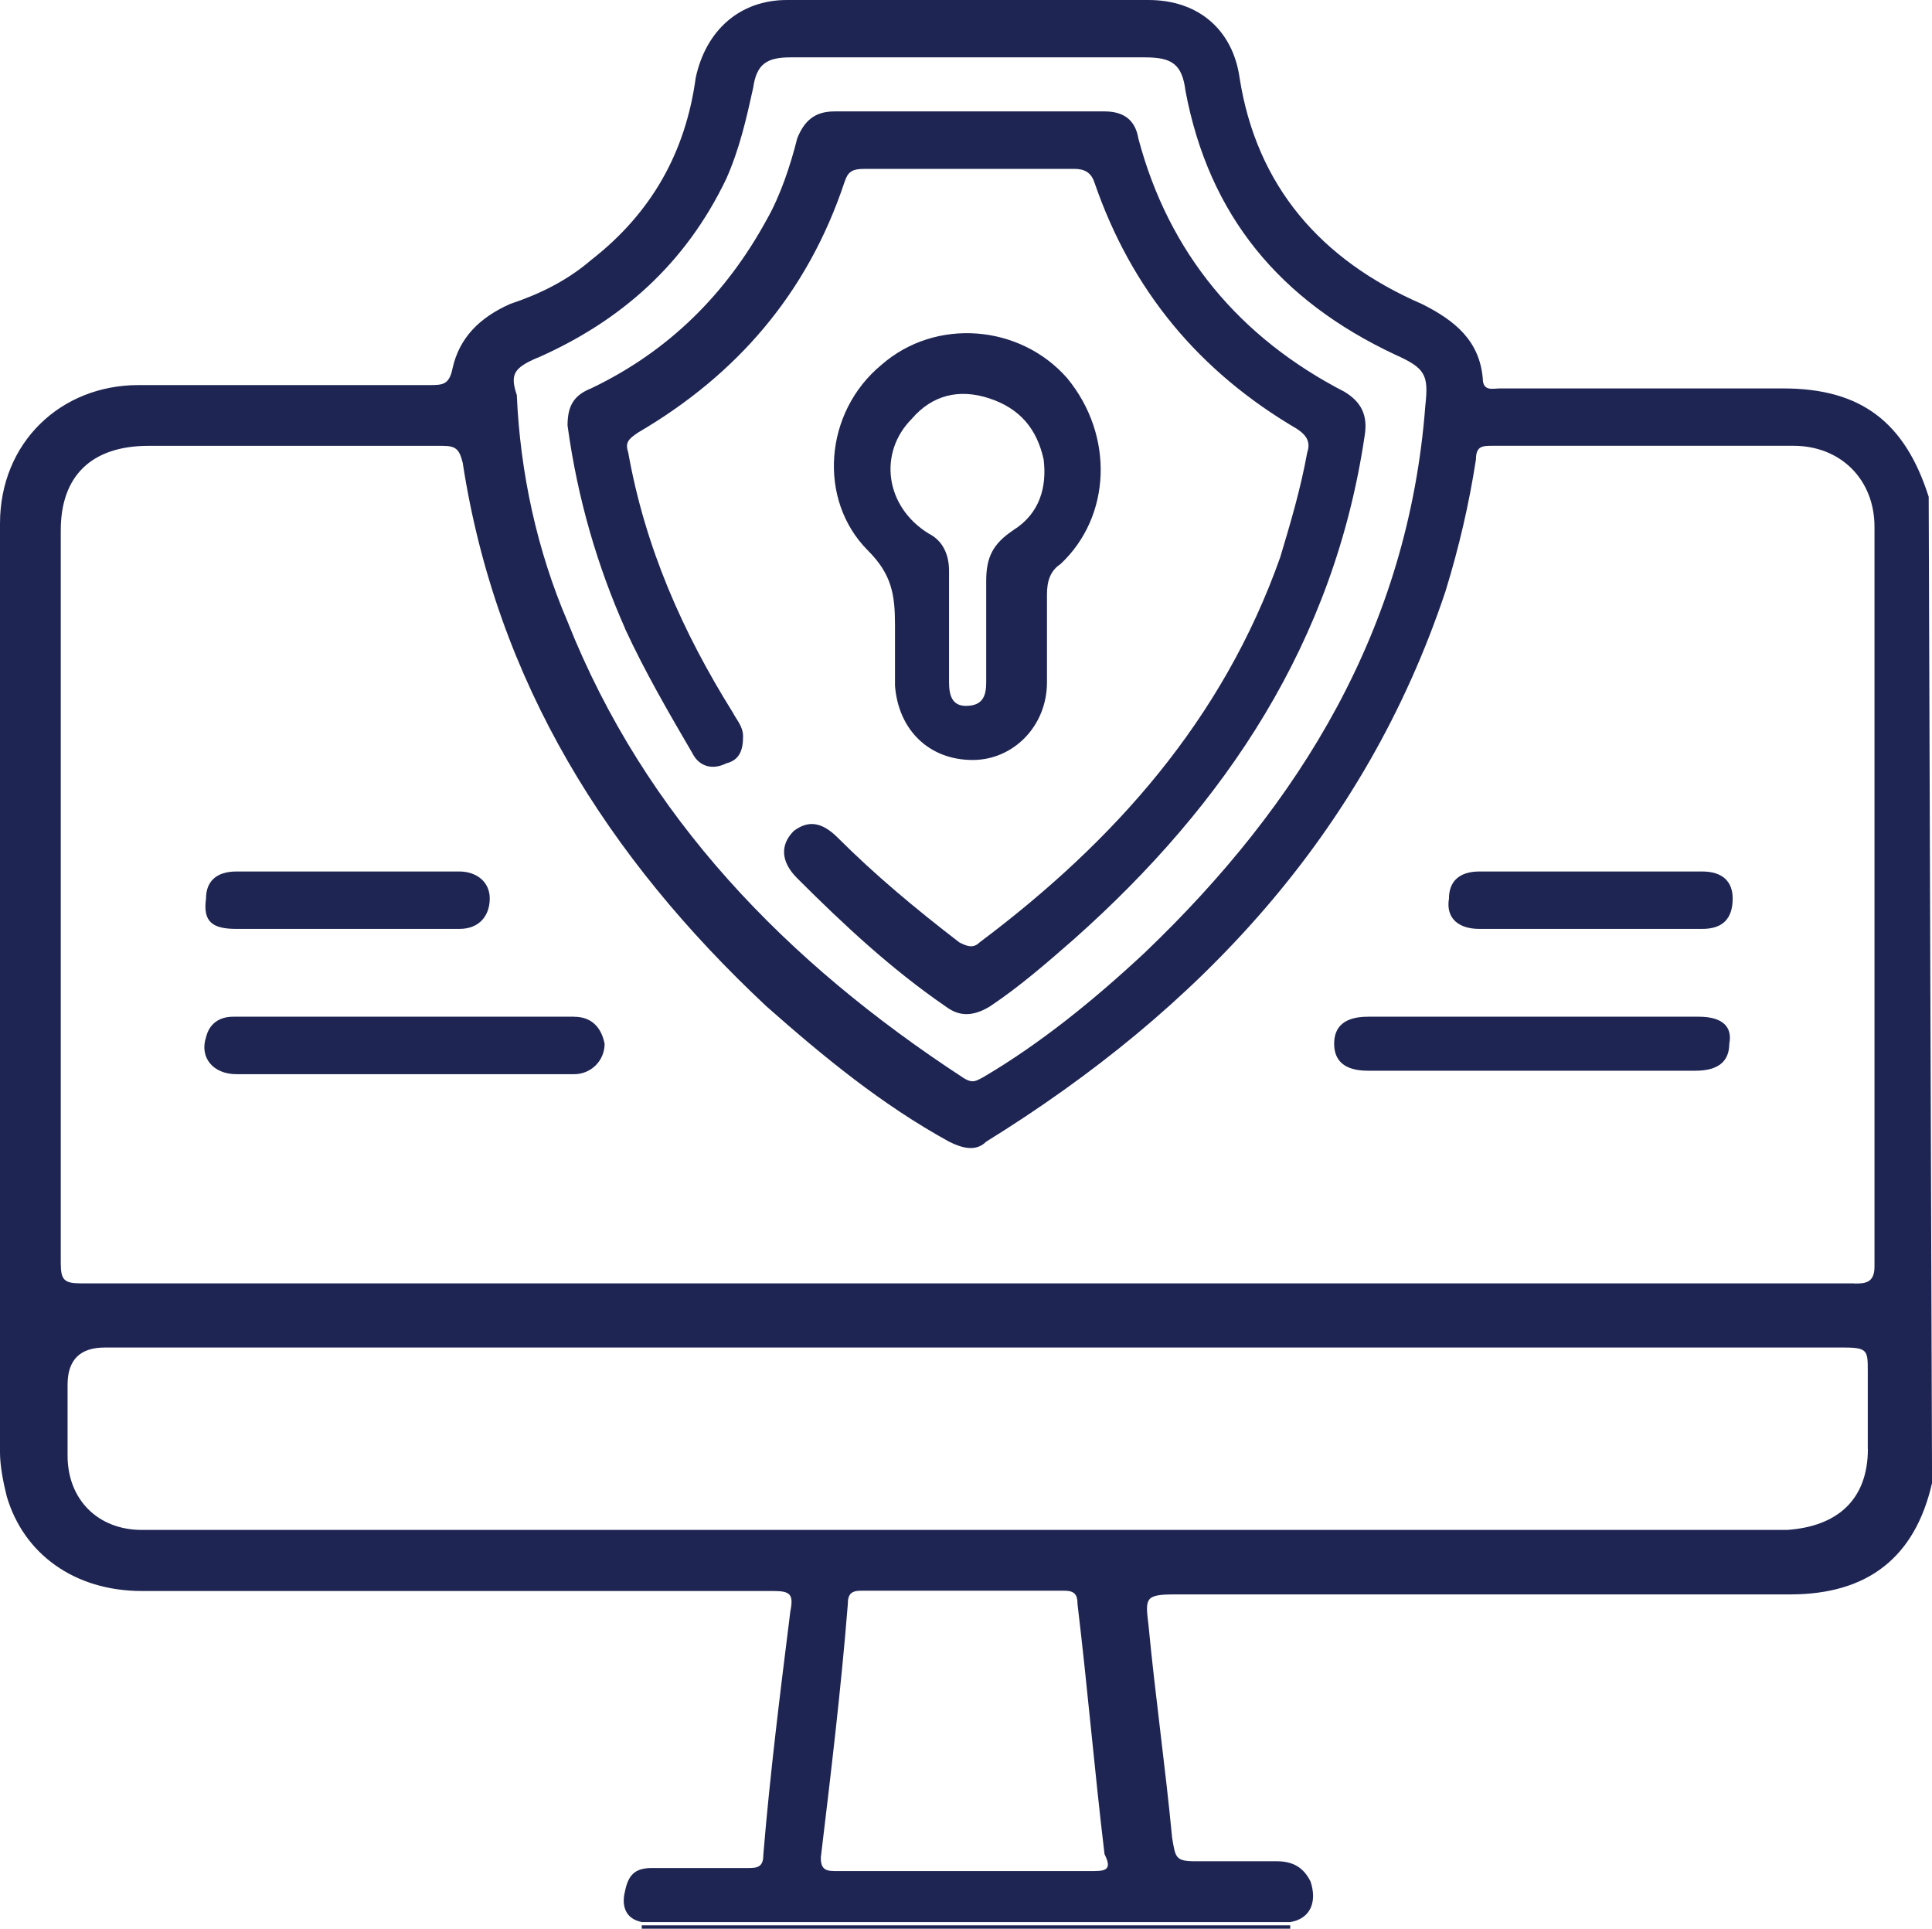
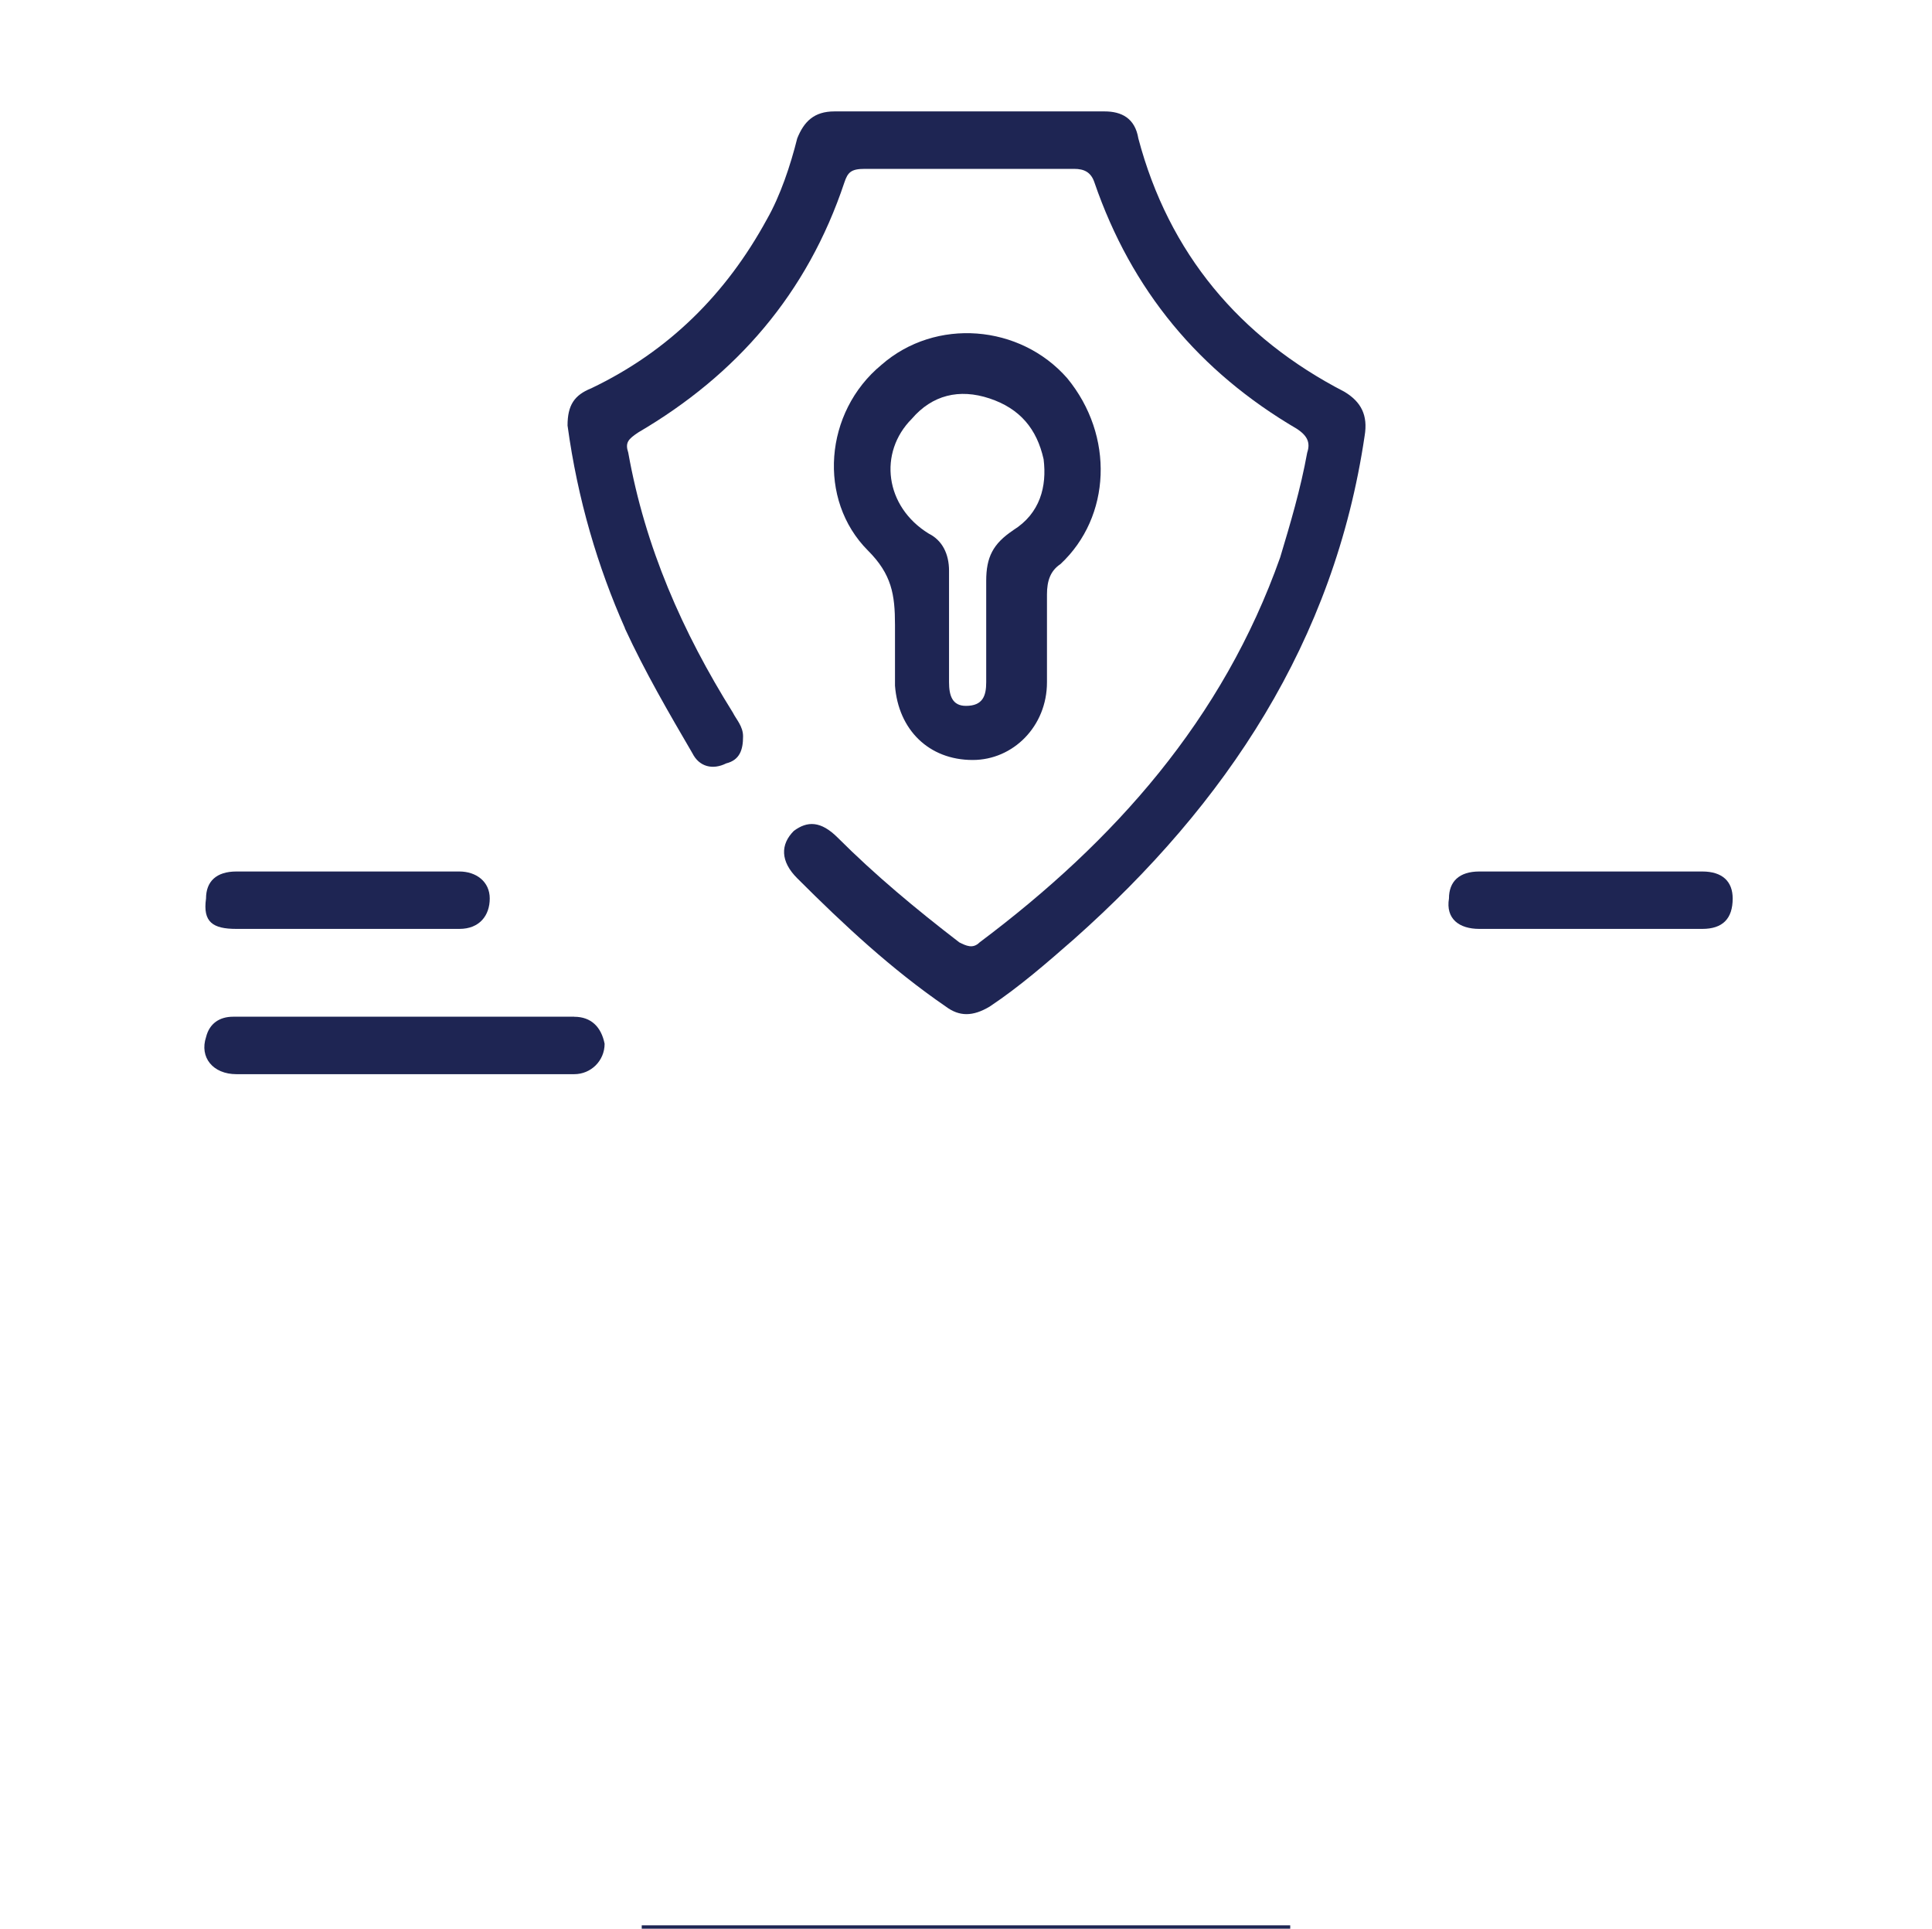
<svg xmlns="http://www.w3.org/2000/svg" id="a" viewBox="0 0 374.25 373.59">
  <defs>
    <style>.b{fill:#1e2553;}</style>
  </defs>
-   <path class="b" d="M373.59,96.18c-4.58-14.39-13.09-20.94-28.13-20.94h-54.96c-1.31,0-3.27,.65-3.27-1.96-.65-7.2-5.23-11.12-11.78-14.39-19.63-8.51-32.06-22.9-35.33-43.84-1.31-9.16-7.85-15.05-17.67-15.05h-70.01c-9.16,0-15.7,5.89-17.67,15.05-1.96,14.39-8.51,26.17-20.28,35.33-4.58,3.93-9.81,6.54-15.7,8.51-5.89,2.62-9.81,6.54-11.12,12.43-.65,3.27-1.96,3.27-4.58,3.27H26.83c-15.05,0-26.83,11.12-26.83,26.83v179.93c0,2.62,.65,5.89,1.31,8.51,3.27,11.12,13.09,18.32,26.17,18.32h122.35c3.27,0,3.93,.65,3.27,3.93-1.96,15.7-3.93,31.41-5.23,47.11,0,1.96-.65,2.62-2.62,2.62h-18.97c-3.27,0-4.58,1.31-5.23,4.58-.65,2.62,0,5.23,3.27,5.89h125.62c3.93-.65,5.23-3.93,3.93-7.85-1.31-2.62-3.27-3.93-6.54-3.93h-15.7c-3.93,0-3.93-.65-4.58-4.58-1.31-13.74-3.27-27.48-4.58-41.22-.65-5.23-.65-5.89,5.23-5.89h119.08c15.05,0,24.21-7.2,27.48-21.59l-.65-191.05h0M104.03,69.35c16.36-7.2,28.79-18.32,36.64-34.68,2.62-5.89,3.93-11.78,5.23-17.67,.65-4.58,2.62-5.89,7.2-5.89h68.7c5.23,0,7.2,1.31,7.85,6.54,4.58,24.21,18.32,40.57,40.57,51.03,5.89,2.62,6.54,3.93,5.89,9.81-3.27,43.18-24.21,77.2-54.3,105.99-9.81,9.16-20.28,17.67-31.41,24.21-1.31,.65-1.96,1.31-3.93,0-34.02-22.25-61.5-50.38-76.55-88.33-5.89-13.74-9.16-28.79-9.81-43.84-1.31-3.93-.65-5.23,3.93-7.2m107.96,293.11h-50.38c-1.96,0-2.62-.65-2.62-2.62,1.96-16.36,3.93-32.71,5.23-49.07,0-1.96,.65-2.62,2.62-2.62h39.26c1.96,0,2.62,.65,2.62,2.62,1.96,16.36,3.27,32.06,5.23,48.42,1.31,2.62,.65,3.27-1.96,3.27m149.83-81.78c0,9.81-5.89,15.05-15.7,15.7H27.48c-8.51,0-14.39-5.89-14.39-14.39v-13.74q0-7.2,7.2-7.2H357.23c4.58,0,4.58,.65,4.58,4.58v15.05m-2.62-32.06H15.7c-3.27,0-3.93-.65-3.93-3.93V102.72c0-10.47,5.89-16.36,17.01-16.36h56.92c2.62,0,3.27,.65,3.93,3.27,6.54,42.53,28.13,76.55,58.88,105.34,11.12,9.81,22.25,18.97,35.33,26.17,2.62,1.31,5.23,1.96,7.2,0,41.22-25.52,73.28-59.54,88.98-106.65,2.62-8.51,4.58-17.01,5.89-25.52,0-2.62,1.31-2.62,3.27-2.62h58.23c9.16,0,15.7,6.54,15.7,15.7V245.35c0,3.27-1.96,3.27-3.93,3.27" />
  <path class="b" d="M128.24,372.94h-3.93v.65h125.62v-.65h-121.7" />
-   <path class="b" d="M329.1,196.94h-64.12c-4.58,0-6.54,1.96-6.54,5.23s1.96,5.23,6.54,5.23h63.46c4.58,0,6.54-1.96,6.54-5.23,.65-3.27-1.31-5.23-5.89-5.23" />
  <path class="b" d="M111.23,196.94H45.15c-2.62,0-4.58,1.31-5.23,3.93-1.31,3.93,1.31,7.2,5.89,7.2H111.23c3.27,0,5.89-2.62,5.89-5.89-.65-3.27-2.62-5.23-5.89-5.23" />
  <path class="b" d="M286.57,179.93h43.18c3.93,0,5.89-1.96,5.89-5.89,0-3.27-1.96-5.23-5.89-5.23h-43.18c-3.93,0-5.89,1.96-5.89,5.23-.65,3.93,1.96,5.89,5.89,5.89" />
  <path class="b" d="M45.8,179.93h43.18c3.93,0,5.89-2.62,5.89-5.89s-2.62-5.23-5.89-5.23H45.8c-3.93,0-5.89,1.96-5.89,5.23-.65,4.58,1.31,5.89,5.89,5.89" />
  <path class="b" d="M121.04,121.7c3.93,8.51,8.51,16.36,13.09,24.21,1.31,2.62,3.93,3.27,6.54,1.96,2.62-.65,3.27-2.62,3.27-5.23,0-1.96-1.31-3.27-1.96-4.58-9.81-15.7-17.01-32.06-20.28-50.38-.65-1.96,0-2.62,1.96-3.93,18.97-11.12,32.71-26.83,39.91-48.42,.65-1.96,1.31-2.62,3.93-2.62h40.57c1.96,0,3.27,.65,3.93,2.62,7.2,20.94,20.28,36.64,39.26,47.76,1.96,1.31,2.62,2.62,1.96,4.58-1.31,7.2-3.27,13.74-5.23,20.28-11.12,31.41-32.06,54.96-58.23,74.59-1.31,1.31-2.62,.65-3.93,0-8.51-6.54-16.36-13.09-23.55-20.28-3.27-3.27-5.89-3.27-8.51-1.31-2.62,2.62-2.62,5.89,.65,9.16,9.16,9.16,18.32,17.67,28.79,24.86,2.62,1.96,5.23,1.96,8.51,0,5.89-3.93,11.12-8.51,16.36-13.09,29.44-26.17,50.38-57.58,56.27-97.49,.65-3.93-.65-6.54-3.93-8.51-20.28-10.47-34.02-26.83-39.91-49.07-.65-3.93-3.27-5.23-6.54-5.23h-52.34c-3.93,0-5.89,1.96-7.2,5.23-1.31,5.23-3.27,11.12-5.89,15.7-7.85,14.39-18.97,25.52-34.02,32.71-3.27,1.31-4.58,3.27-4.58,7.2,1.96,14.39,5.89,27.48,11.12,39.26" />
  <path class="b" d="M206.75,73.28c-9.16-10.47-25.52-11.78-35.99-2.62-11.12,9.16-12.43,26.17-2.62,35.99,4.58,4.58,5.23,8.51,5.23,14.39v11.78c.65,8.51,6.54,14.39,15.05,14.39,7.85,0,14.39-6.54,14.39-15.05v-17.01c0-2.62,.65-4.58,2.62-5.89,9.81-9.16,10.47-24.86,1.31-35.99m-10.47,29.44c-3.93,2.62-5.23,5.23-5.23,9.81v19.63c0,2.62-.65,4.58-3.93,4.58-2.62,0-3.27-1.96-3.27-4.58v-21.59c0-3.27-1.31-5.89-3.93-7.2-8.51-5.23-9.81-15.7-3.27-22.25,3.93-4.58,9.16-5.89,15.05-3.93,5.89,1.96,9.16,5.89,10.47,11.78,.65,5.23-.65,10.47-5.89,13.74" />
</svg>